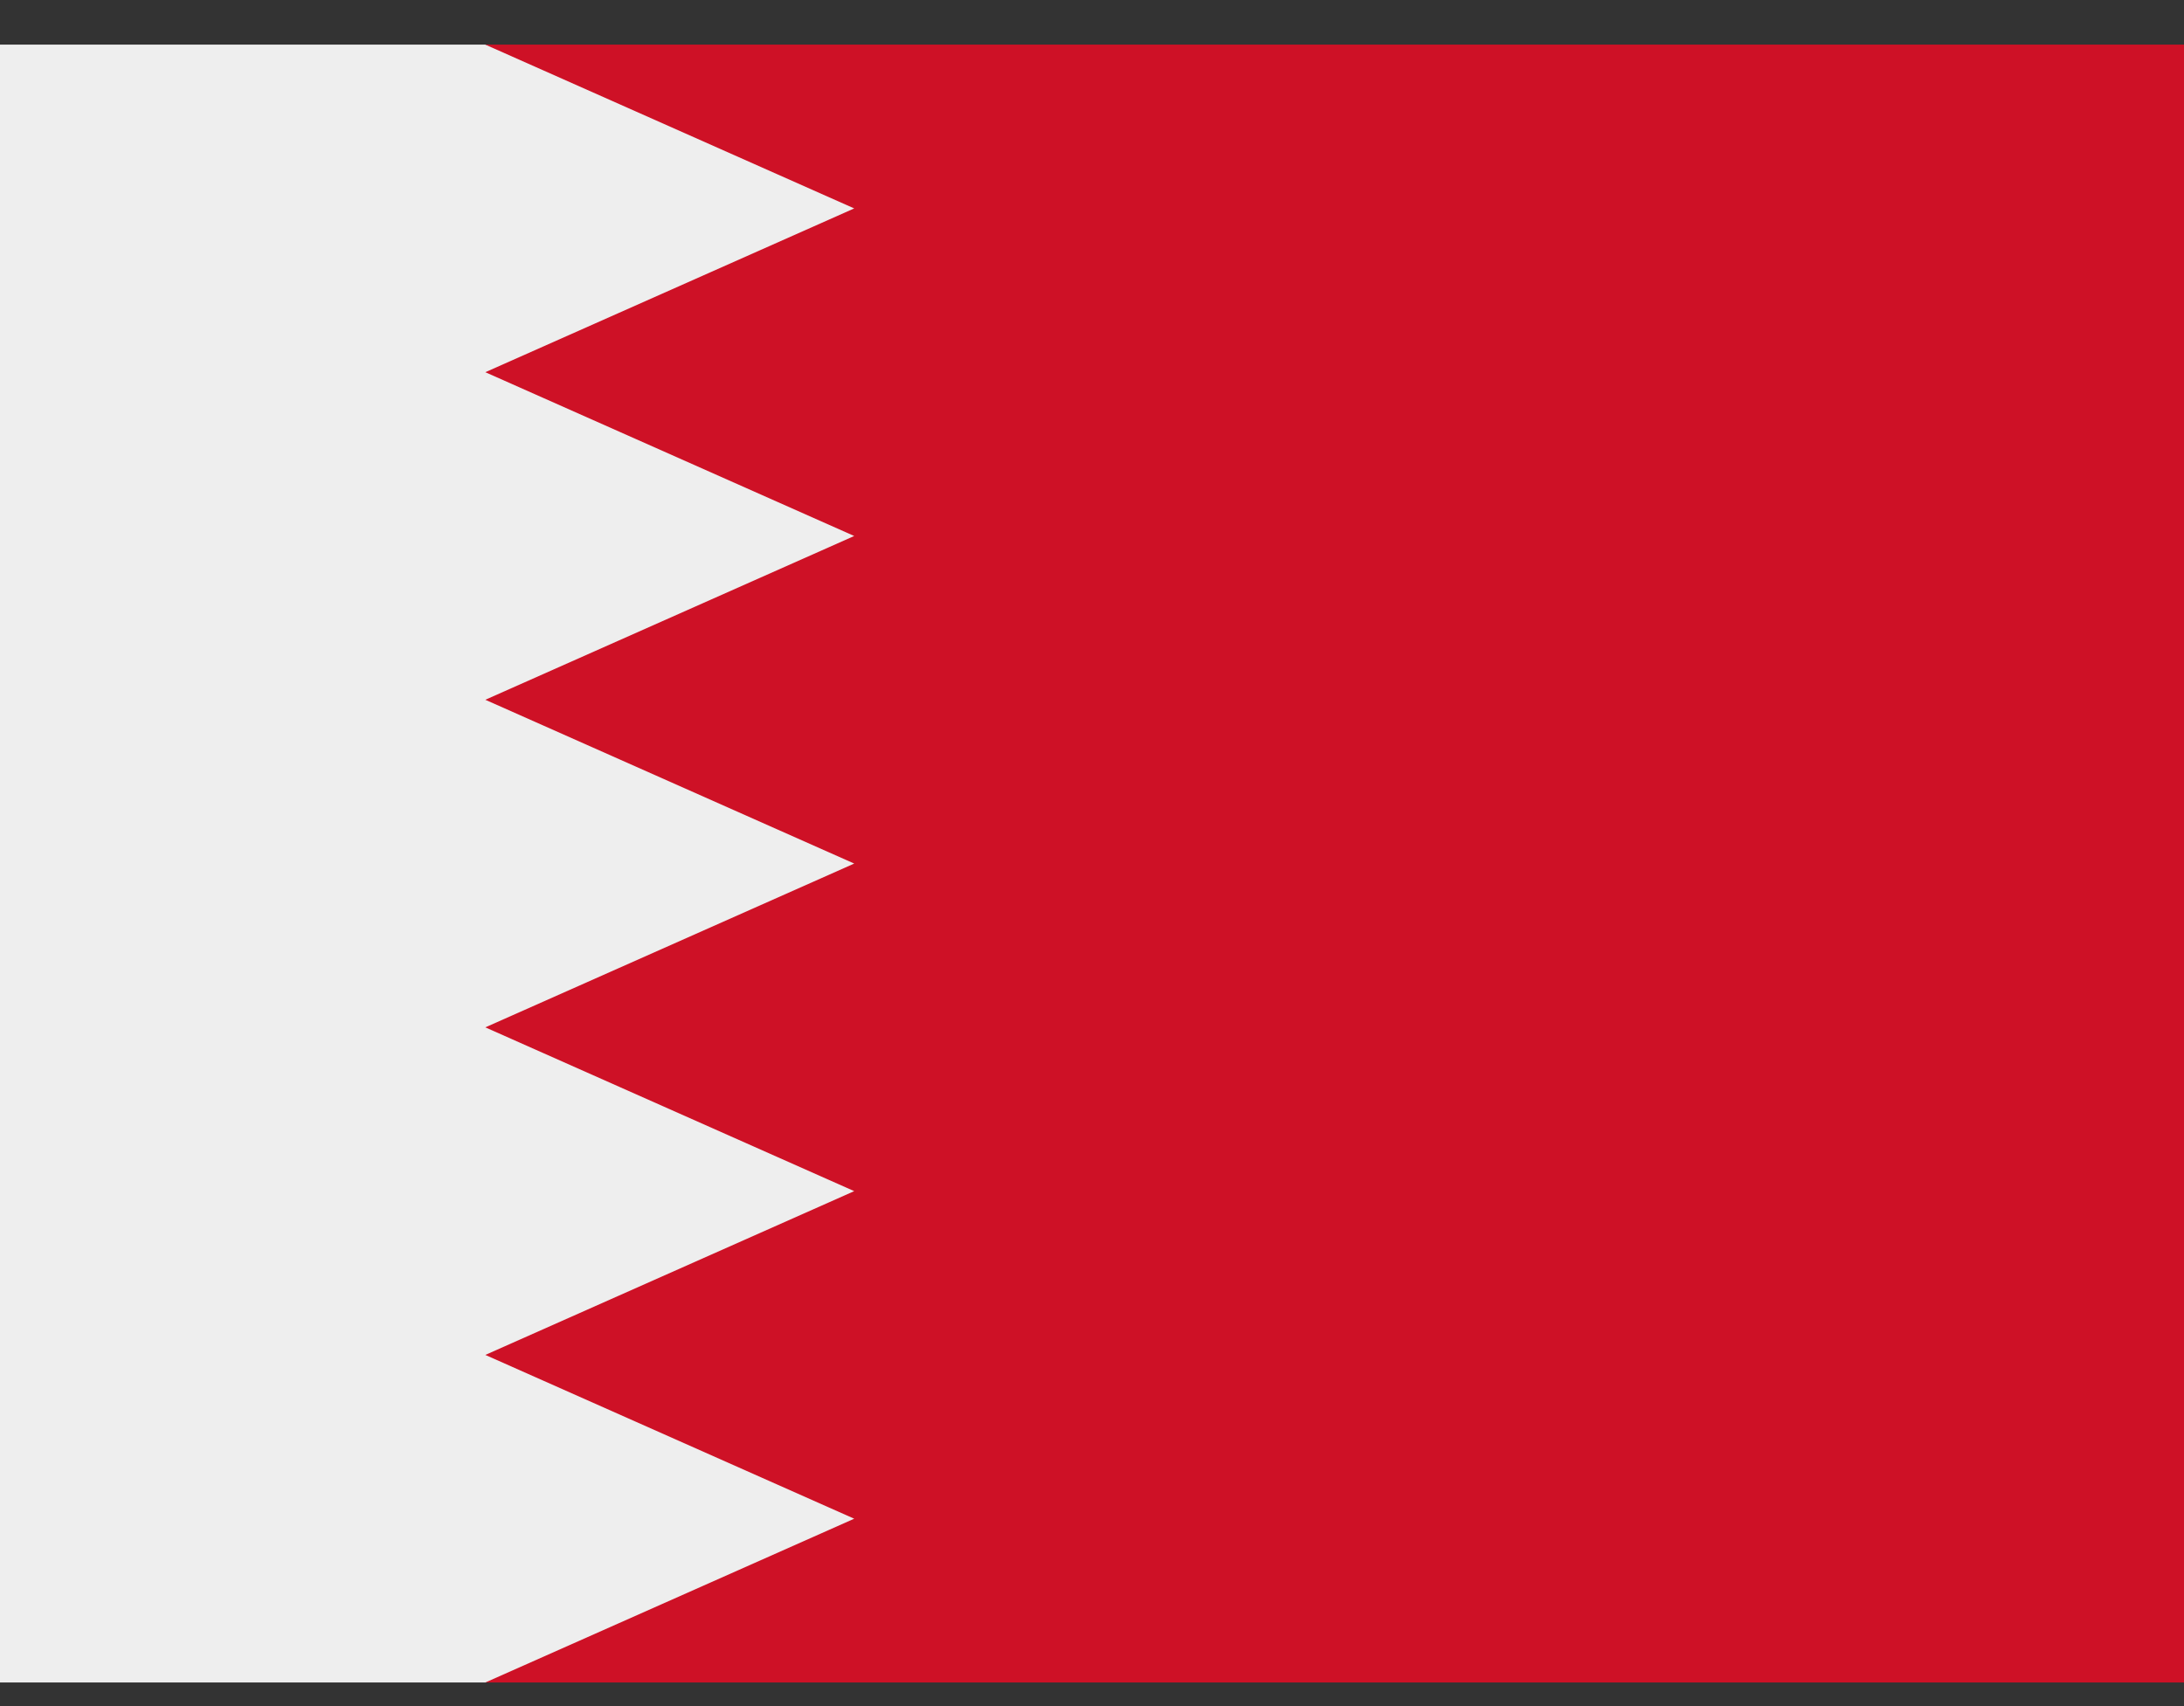
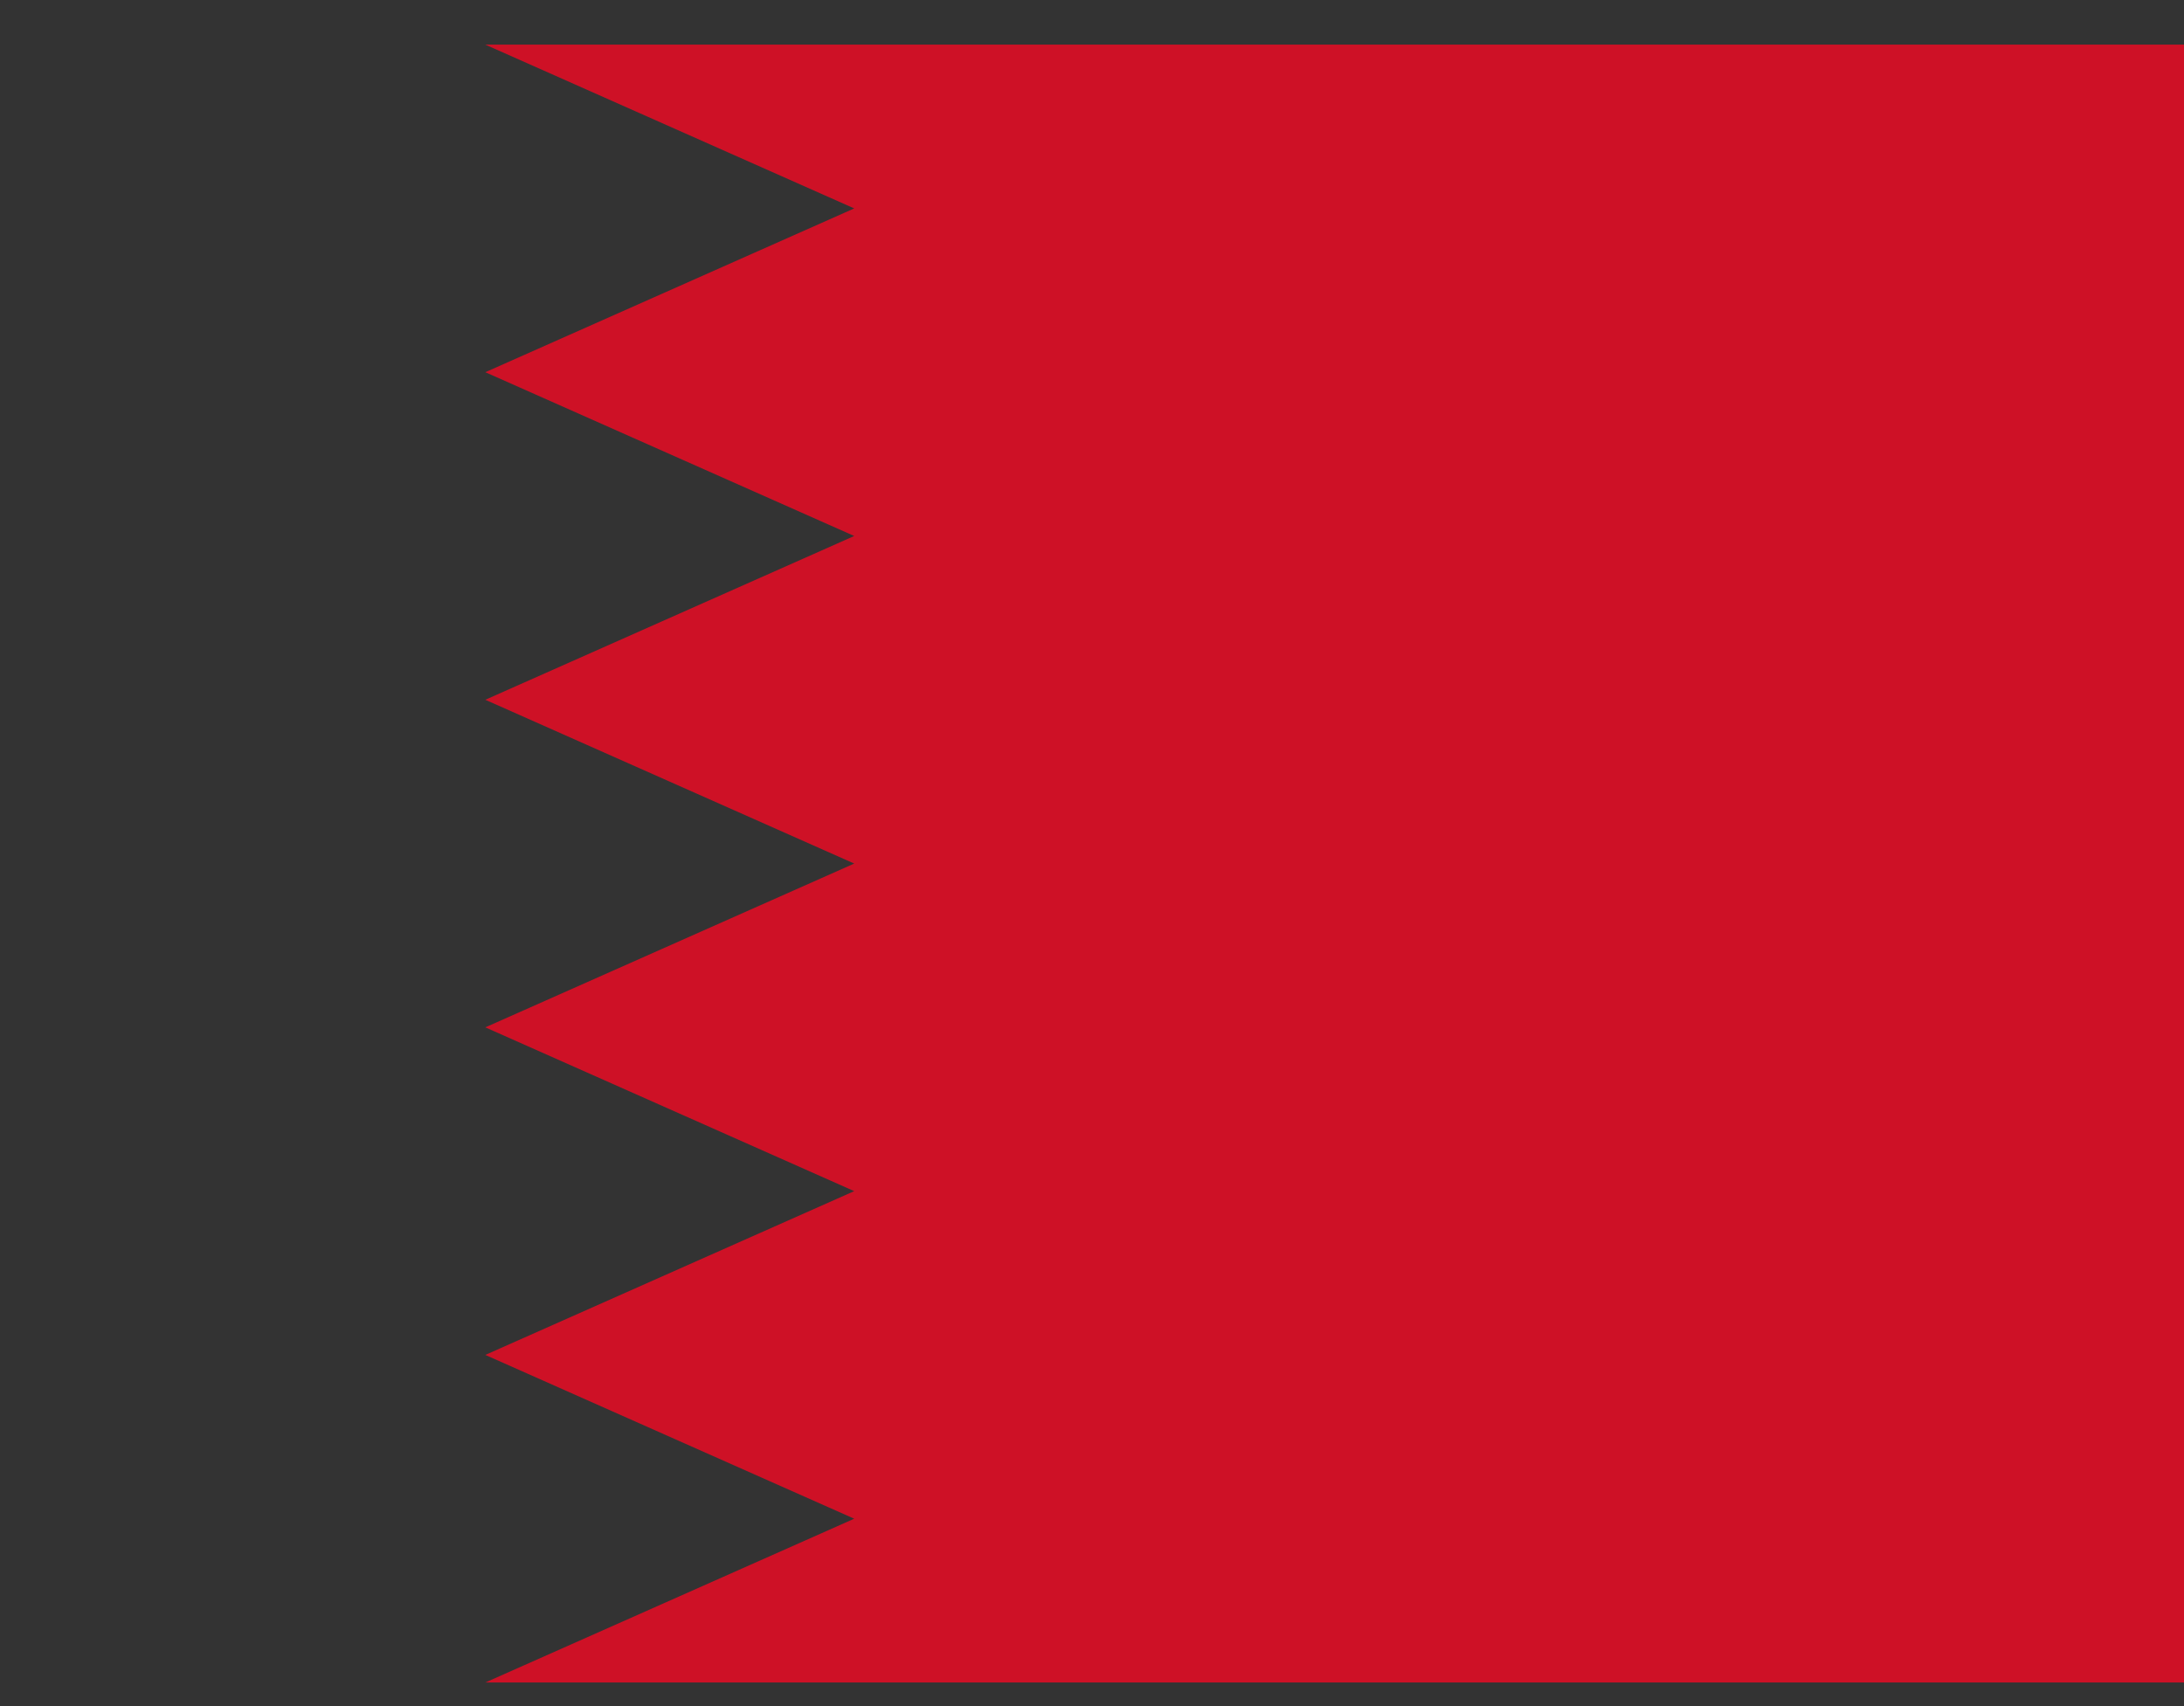
<svg xmlns="http://www.w3.org/2000/svg" width="32" height="25" viewBox="0 0 32 25" fill="none">
  <rect x="0" y="0" width="32" height="25" fill="#333333" stroke="none" />
-   <path d="M13.333 1.577L7.111 0.654L1.14292e-05 0.654C-9.33046e-05 5.772 7.97332e-06 19.535 1.14292e-05 24.654H7.111L13.333 23.731V1.577Z" fill="#EEEEEE" />
  <path d="M32 0.654L7.111 0.654L12.516 3.054L7.111 5.454L12.516 7.854L7.111 10.254L12.516 12.654L7.111 15.054L12.516 17.454L7.111 19.854L12.516 22.254L7.111 24.654H32C32 19.535 32 5.772 32 0.654Z" fill="#CE1126" />
</svg>